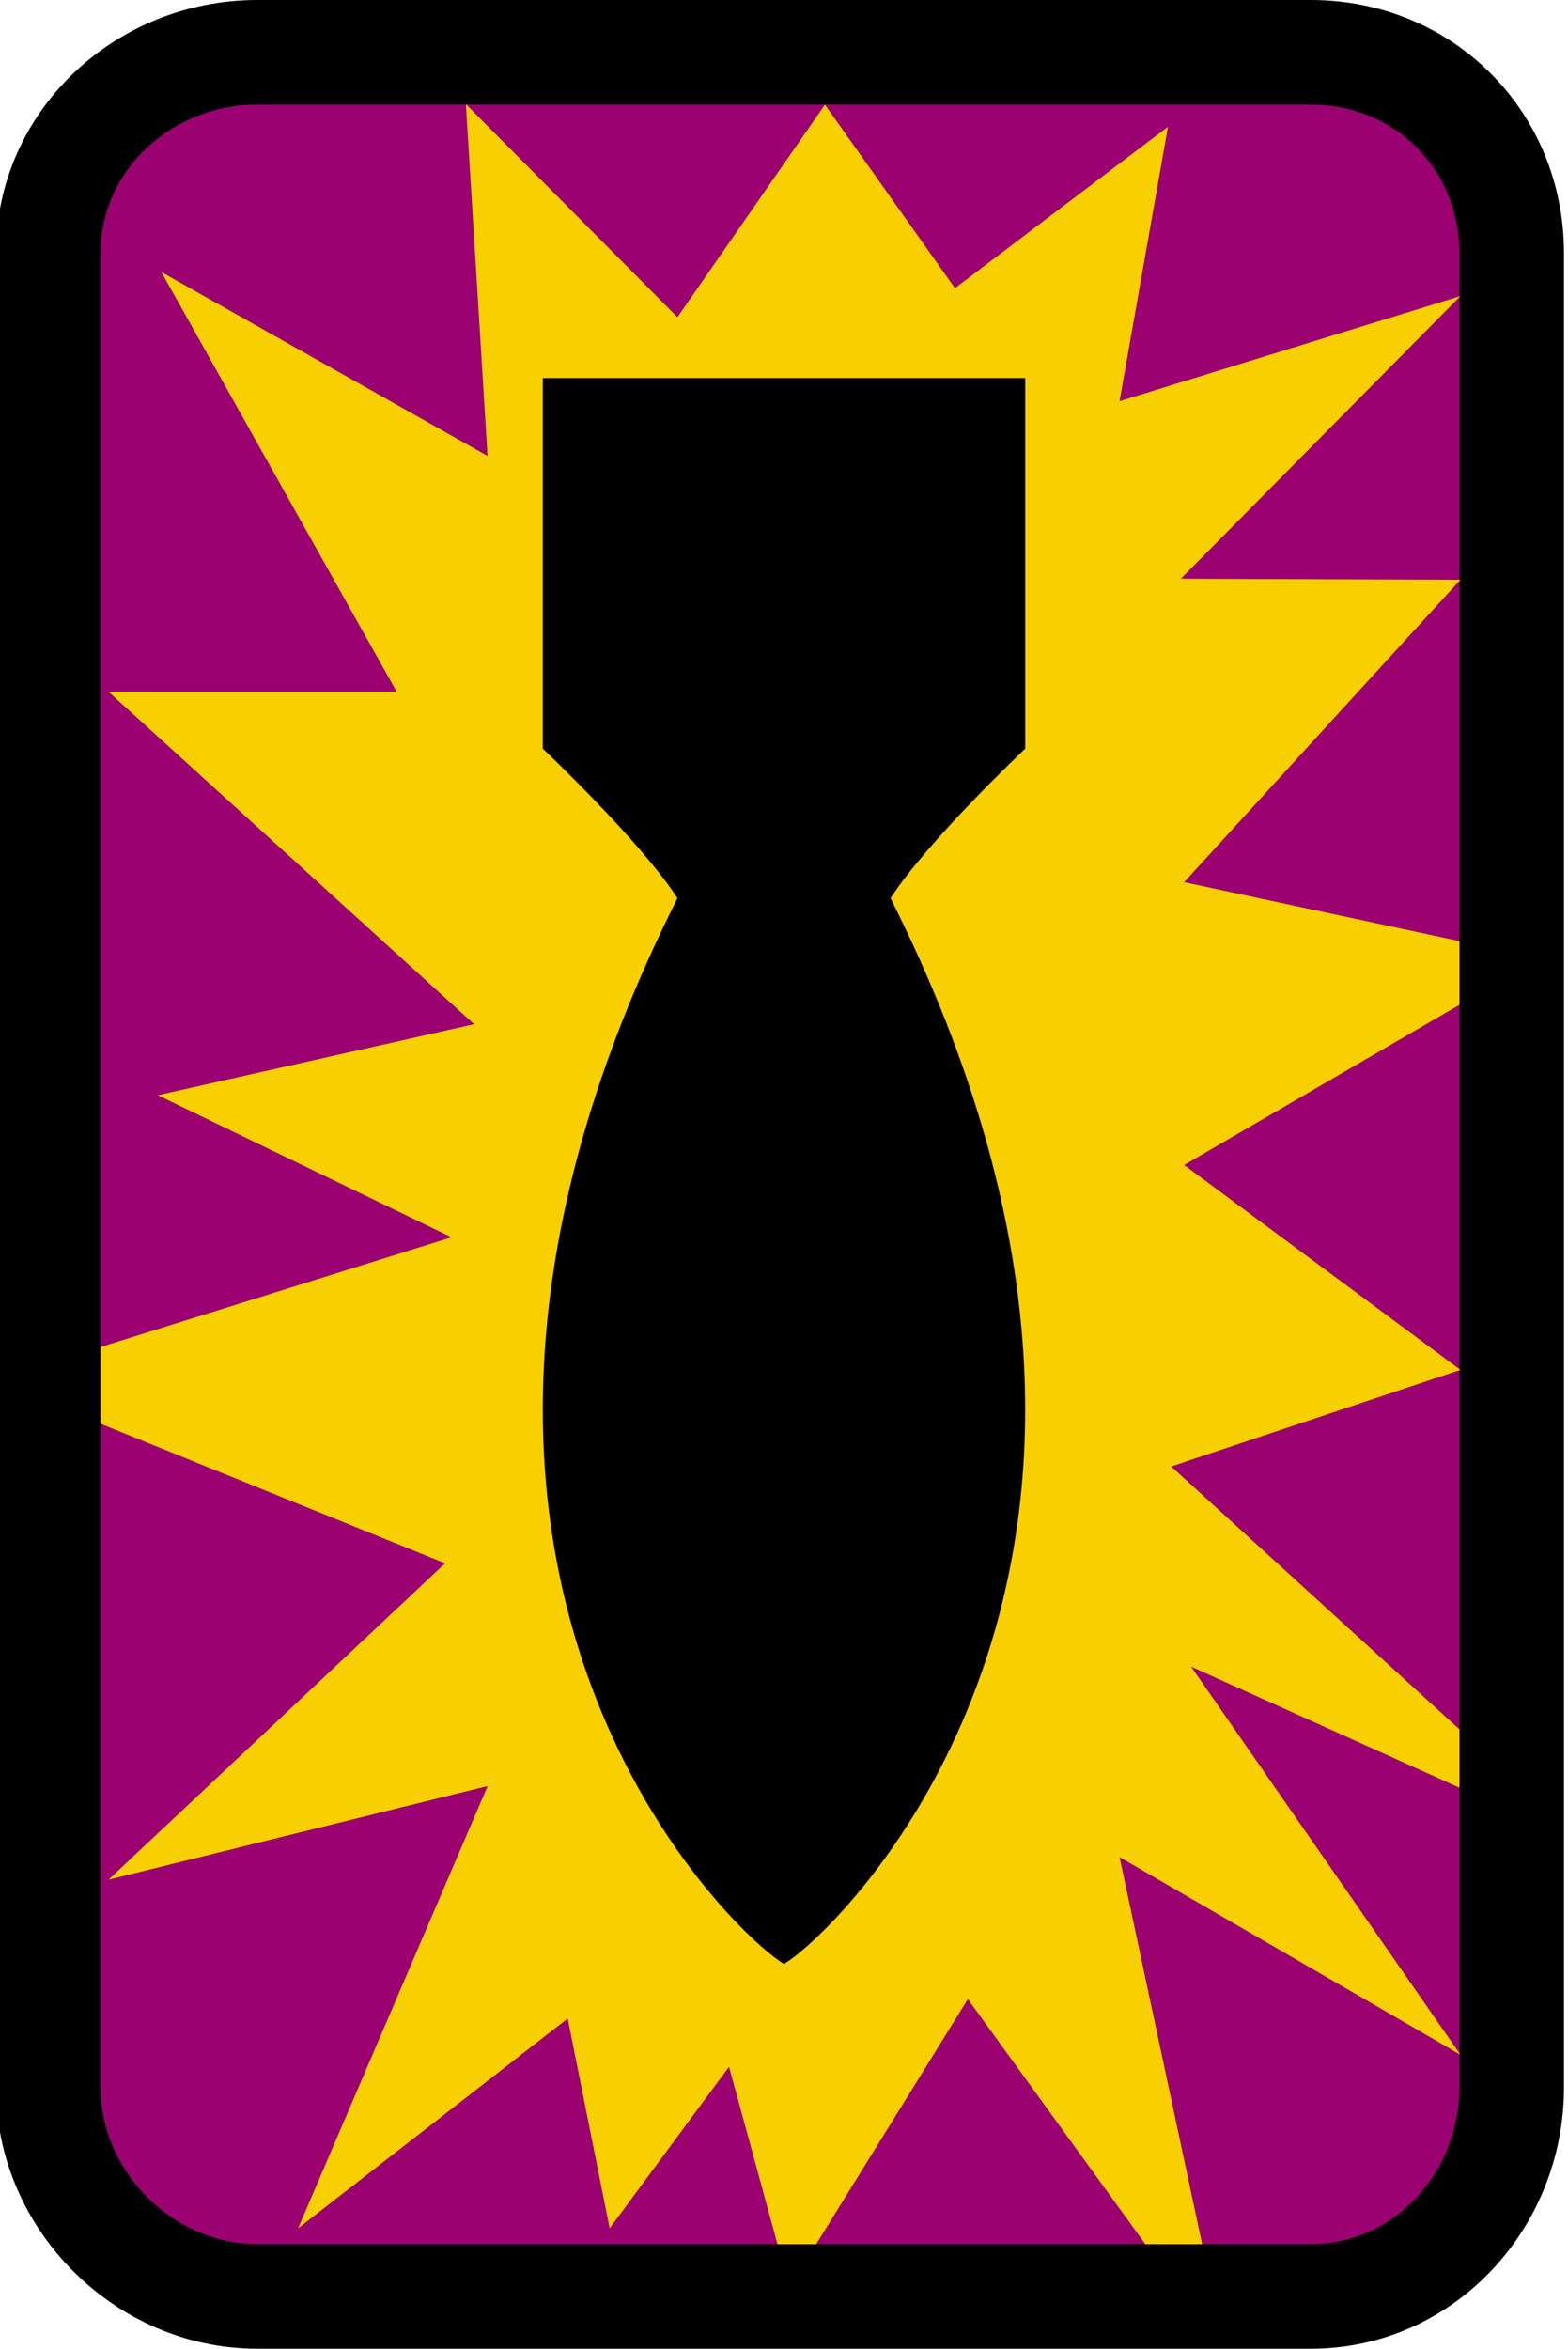
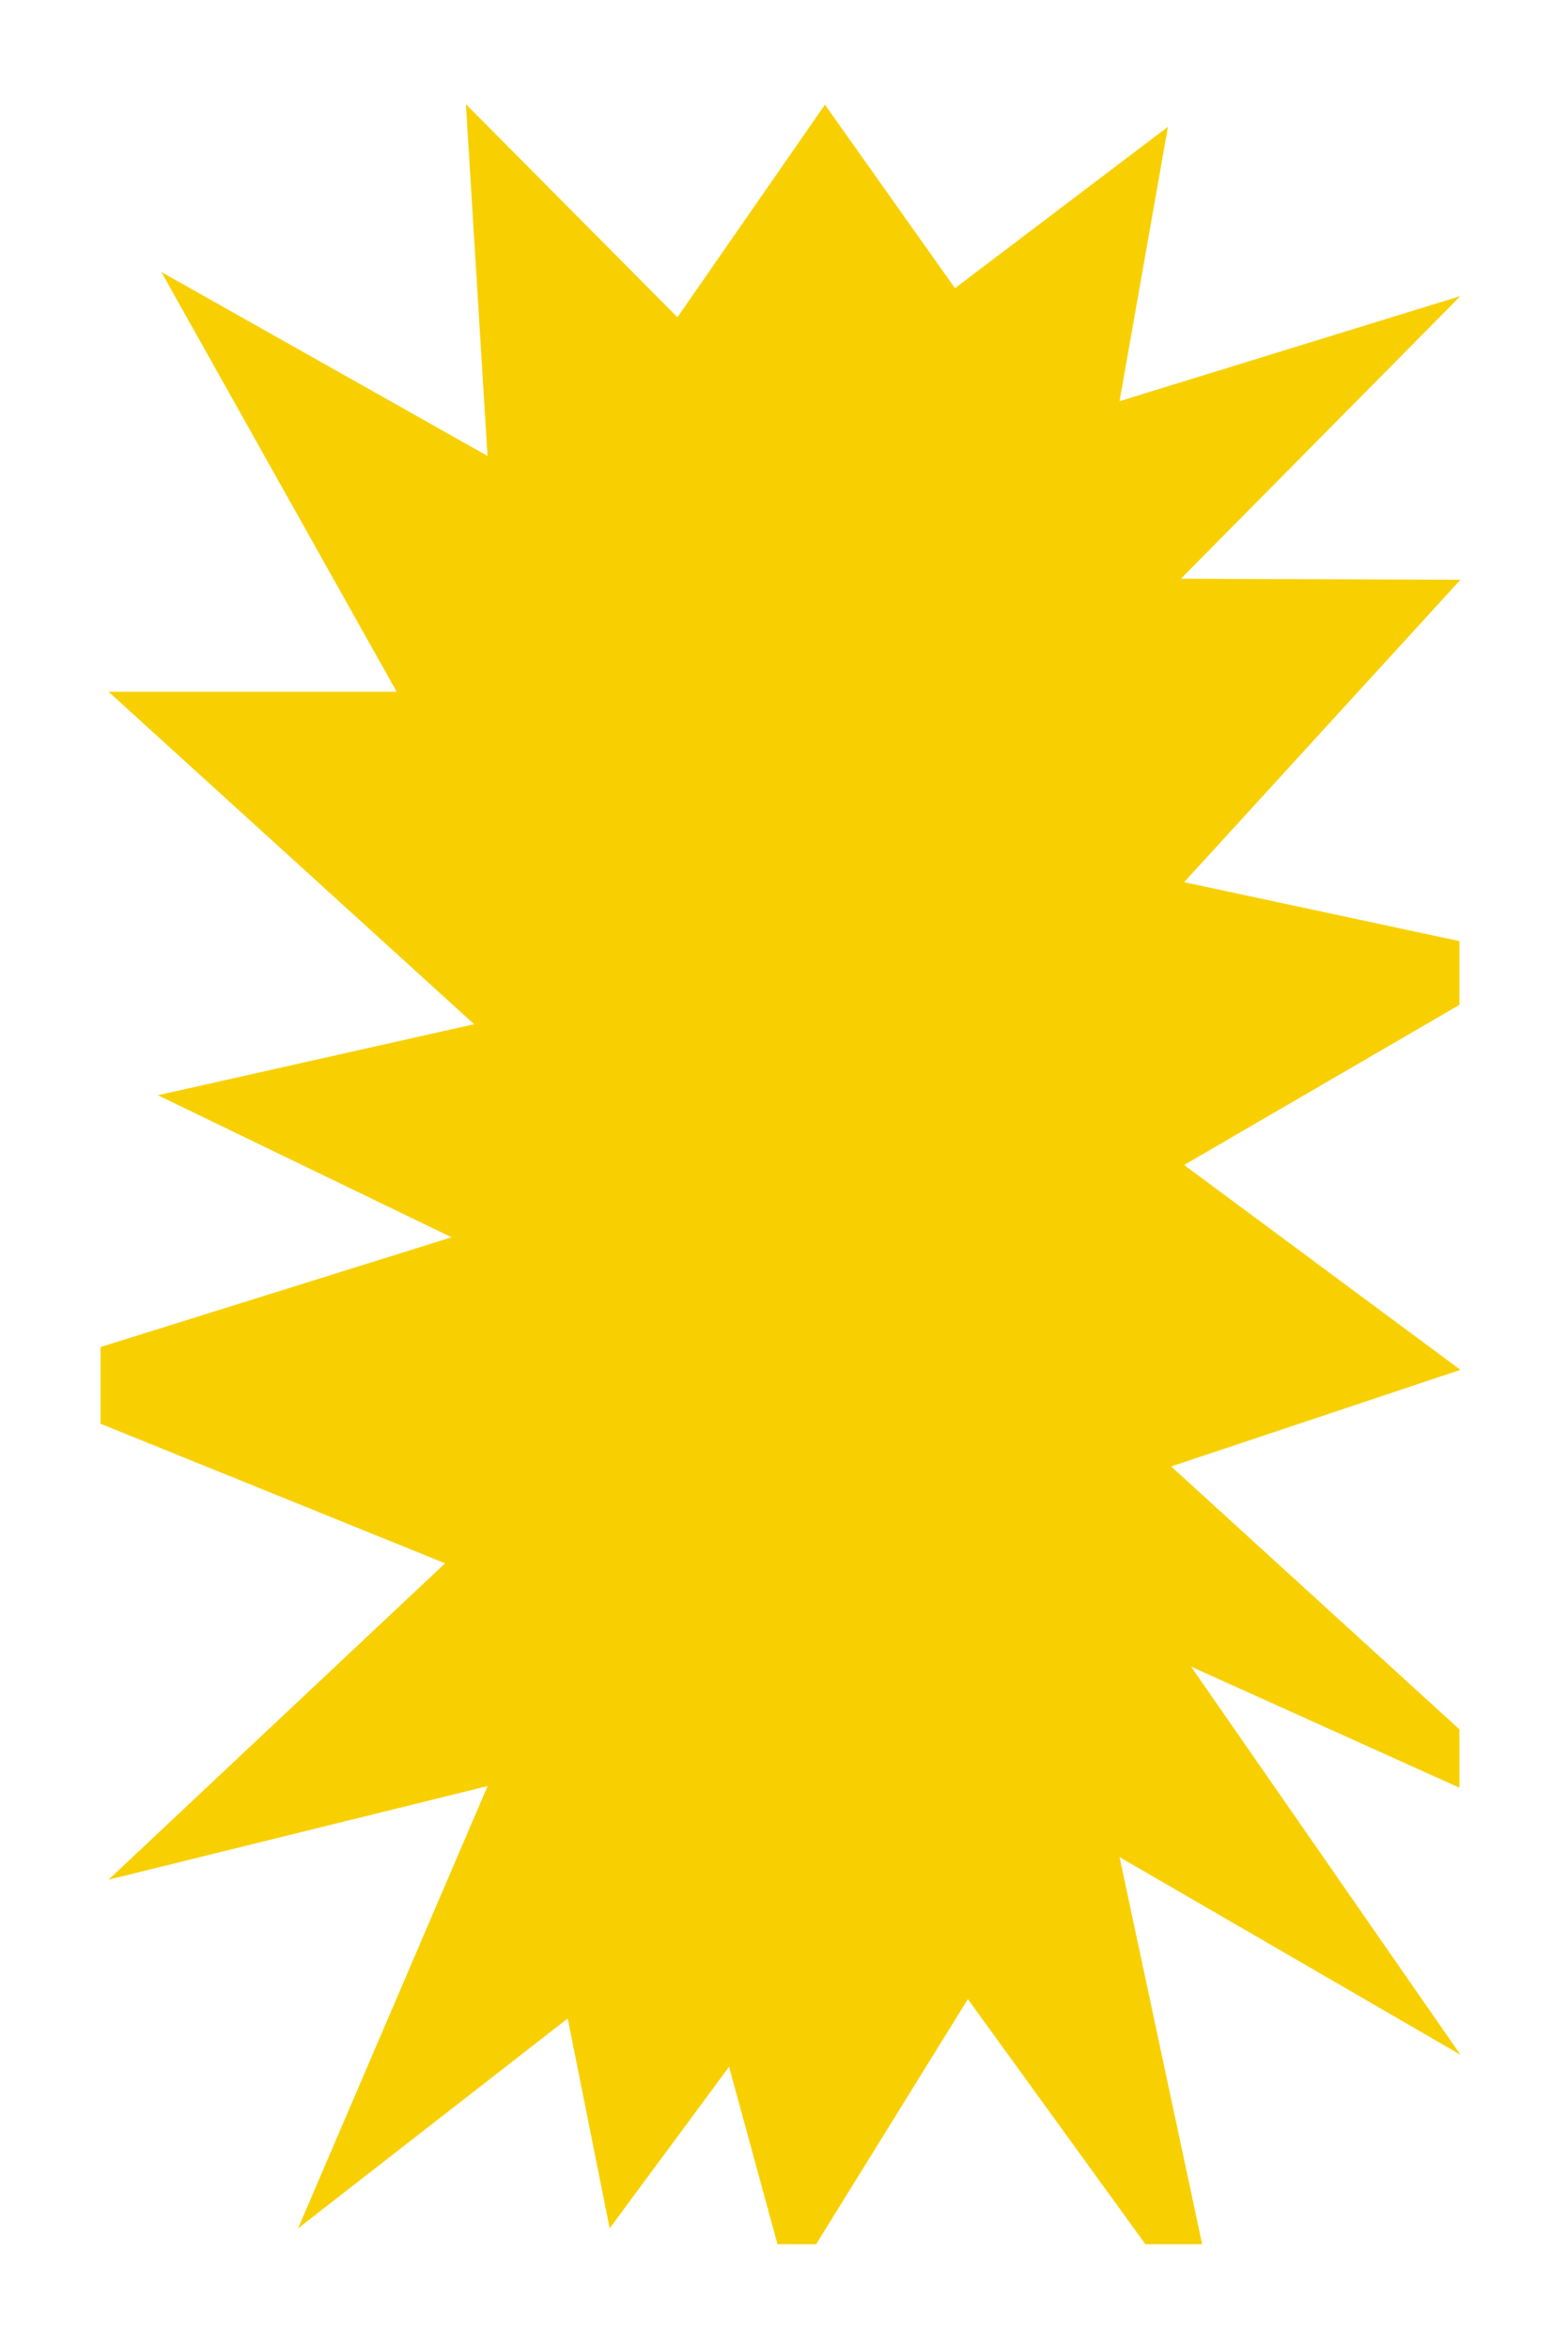
<svg xmlns="http://www.w3.org/2000/svg" version="1.1" x="0px" y="0px" width="195px" height="292px" viewBox="0 0 195 292" enable-background="new 0 0 195 292" xml:space="preserve">
  <g id="back">
    <g>
-       <path fill="#9B0171" d="M32,285c-14.061,0-25.5-11.439-25.5-25.5v-228C6.5,17.439,17.939,6,32,6h131    c14.061,0,25.5,11.439,25.5,25.5v228c0,14.061-11.439,25.5-25.5,25.5H32z" />
-       <path d="M163,13c10.477,0,18.5,8.023,18.5,18.5v228c0,10.477-8.023,19.5-18.5,19.5H32c-10.477,0-19.5-9.023-19.5-19.5v-228    C12.5,21.023,21.523,13,32,13h130.5 M163,0H32C14.327,0-0.5,13.827-0.5,31.5v228c0,17.673,14.827,32.5,32.5,32.5h131    c17.673,0,31.5-14.827,31.5-32.5v-228C194.5,13.827,180.673,0,163,0L163,0z" />
-     </g>
+       </g>
  </g>
  <g id="flash">
    <polygon fill="#F8D001" points="57.939,12.952 60.63,56.684 20.065,33.817 49.332,86 13.5,86 58.963,127.333 19.633,136.162    56.154,153.82 12.5,167.466 12.5,177 55.352,194.354 13.5,233.686 60.641,222.047 37.07,277.029 70.602,250.942 75.819,277.029    90.668,256.945 96.688,279 101.5,279 120.367,248.535 142.44,279 149.5,279 139.229,230.876 181.624,255.451 148.121,207.197    181.5,222.251 181.5,215 145.651,182.315 181.624,170.303 147.257,144.834 181.5,124.924 181.5,117 147.257,109.674    181.624,72.078 146.855,71.949 181.624,36.807 139.229,49.875 145.25,15.762 118.762,35.829 102.591,13.016 84.247,39.44  " />
  </g>
  <g id="bomb">
-     <path d="M110.75,111.665c41.59,82.77-6.56,128.54-13.25,132.5c-6.69-3.96-54.84-49.73-13.25-132.5   c-4.62-7.14-16.75-18.59-16.75-18.59V47h60v46.075C127.5,93.075,115.37,104.525,110.75,111.665z" />
-   </g>
+     </g>
</svg>